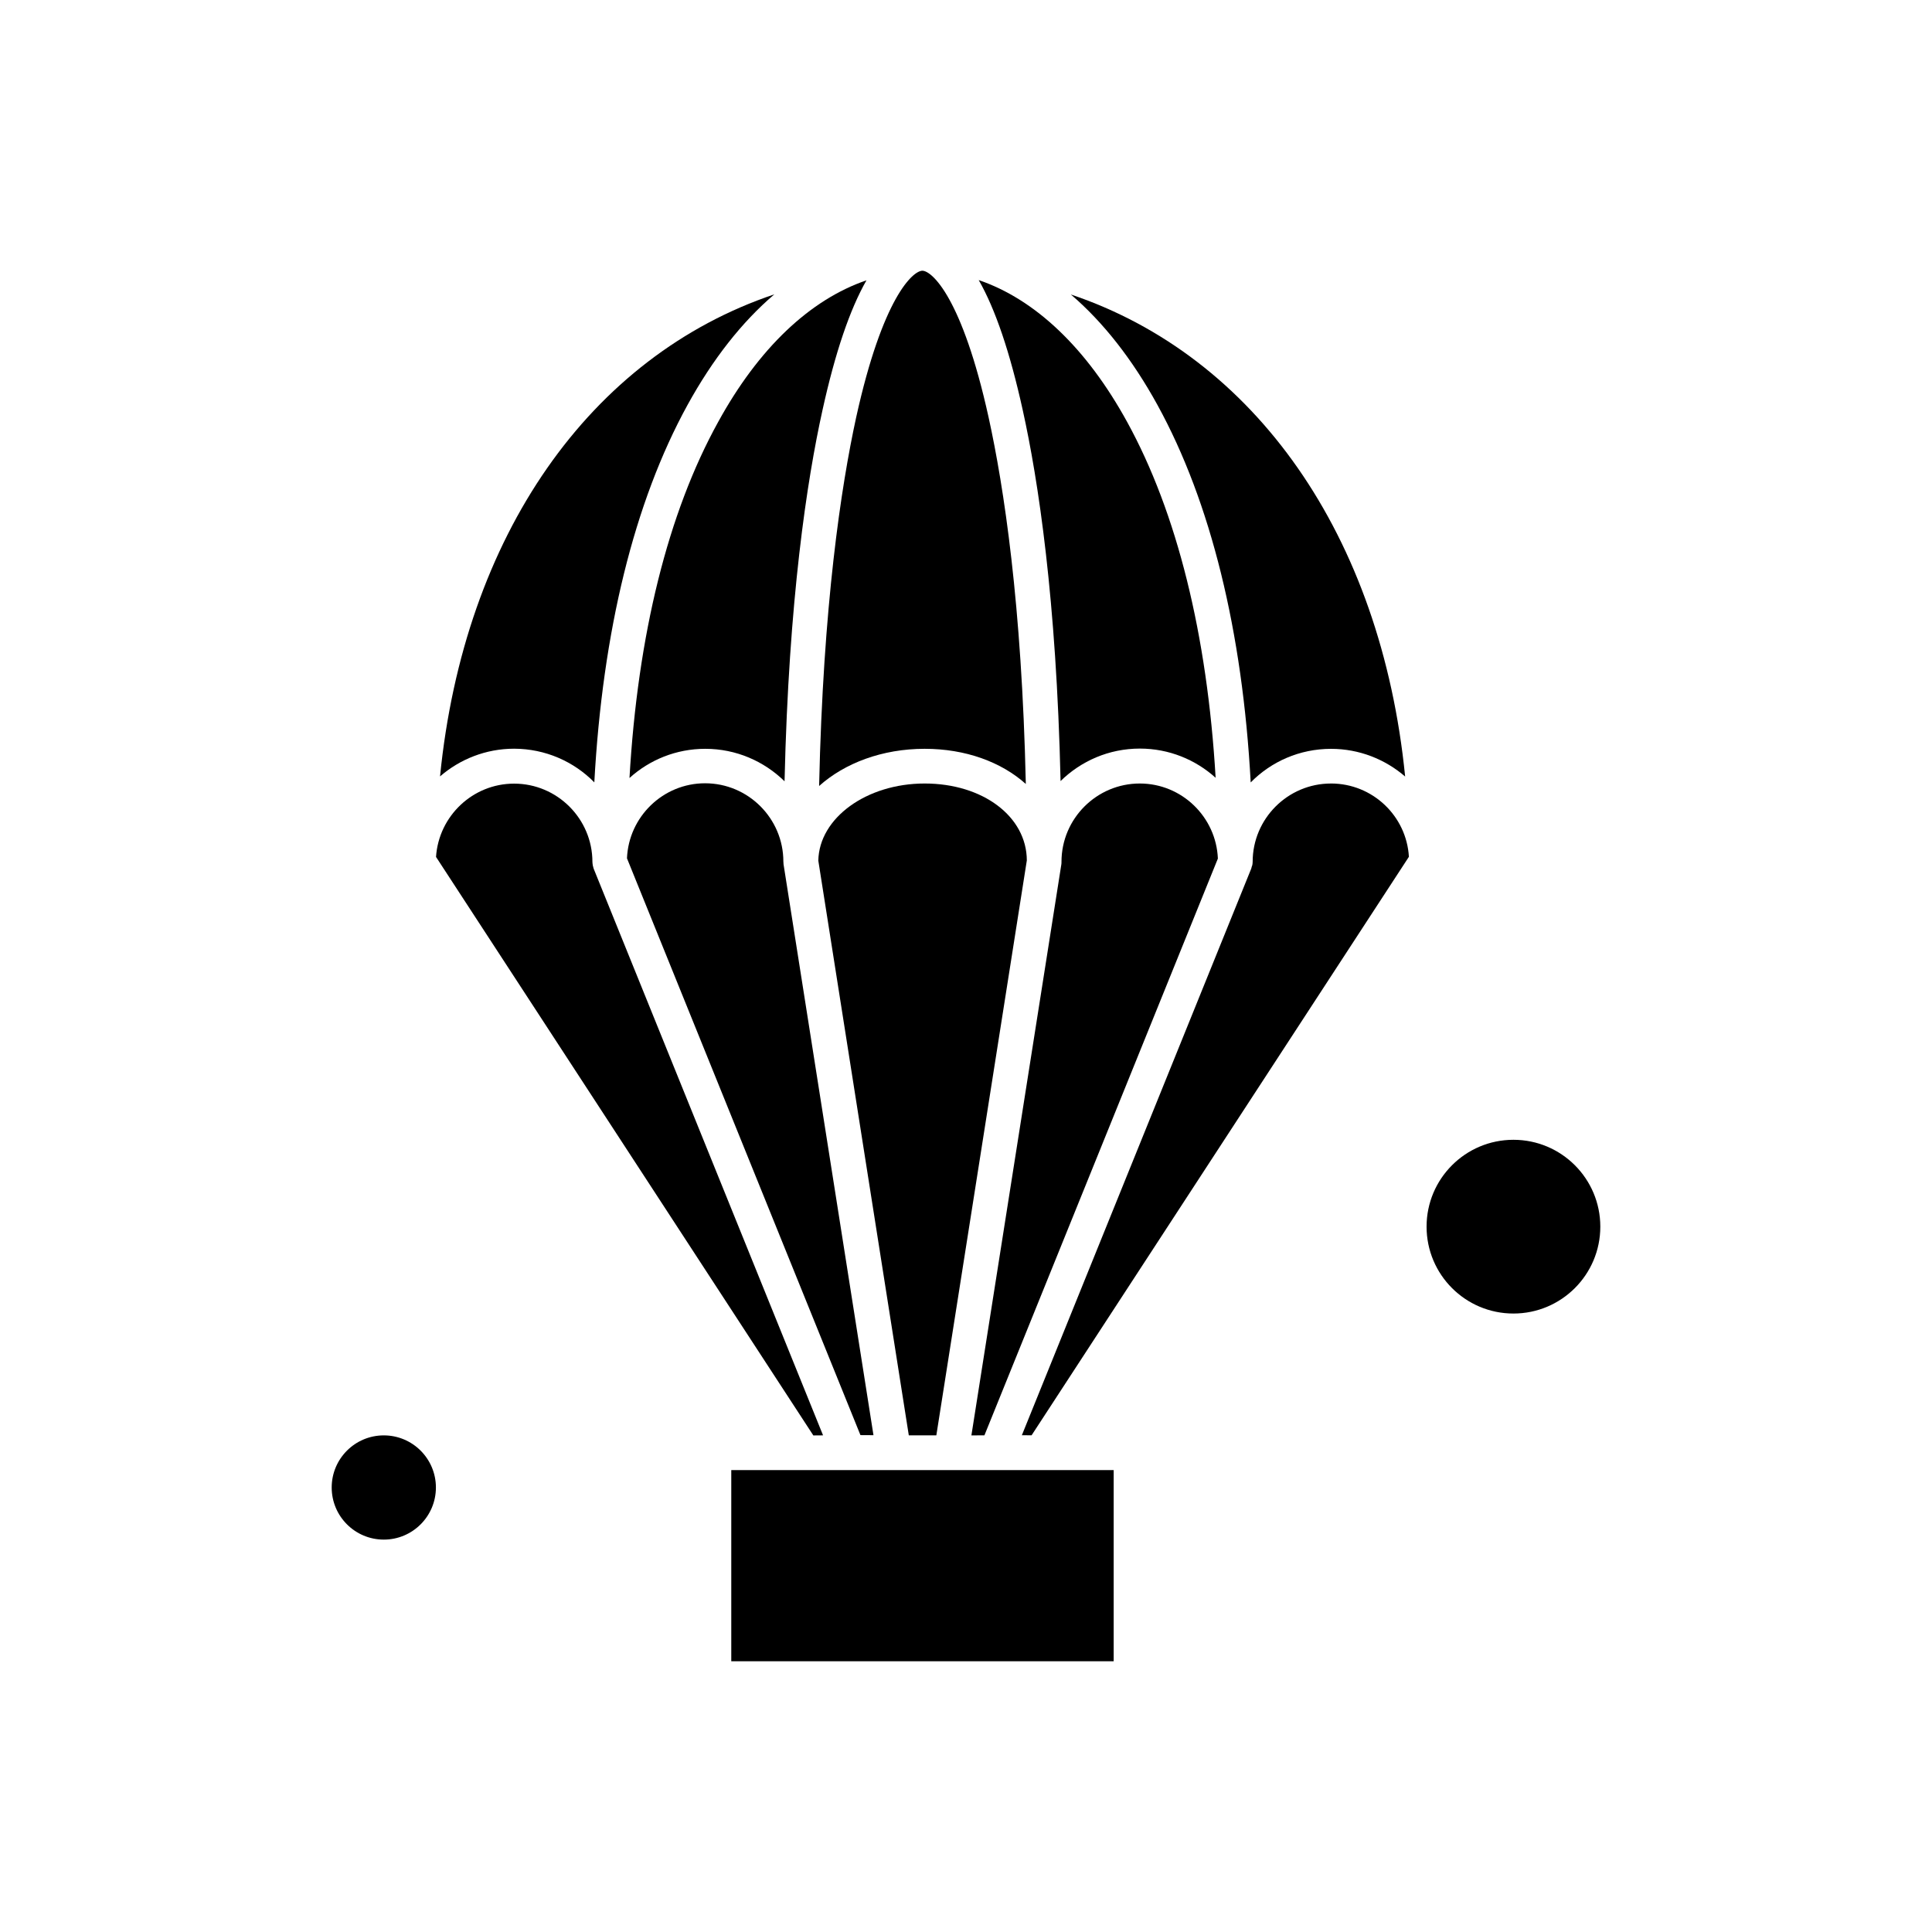
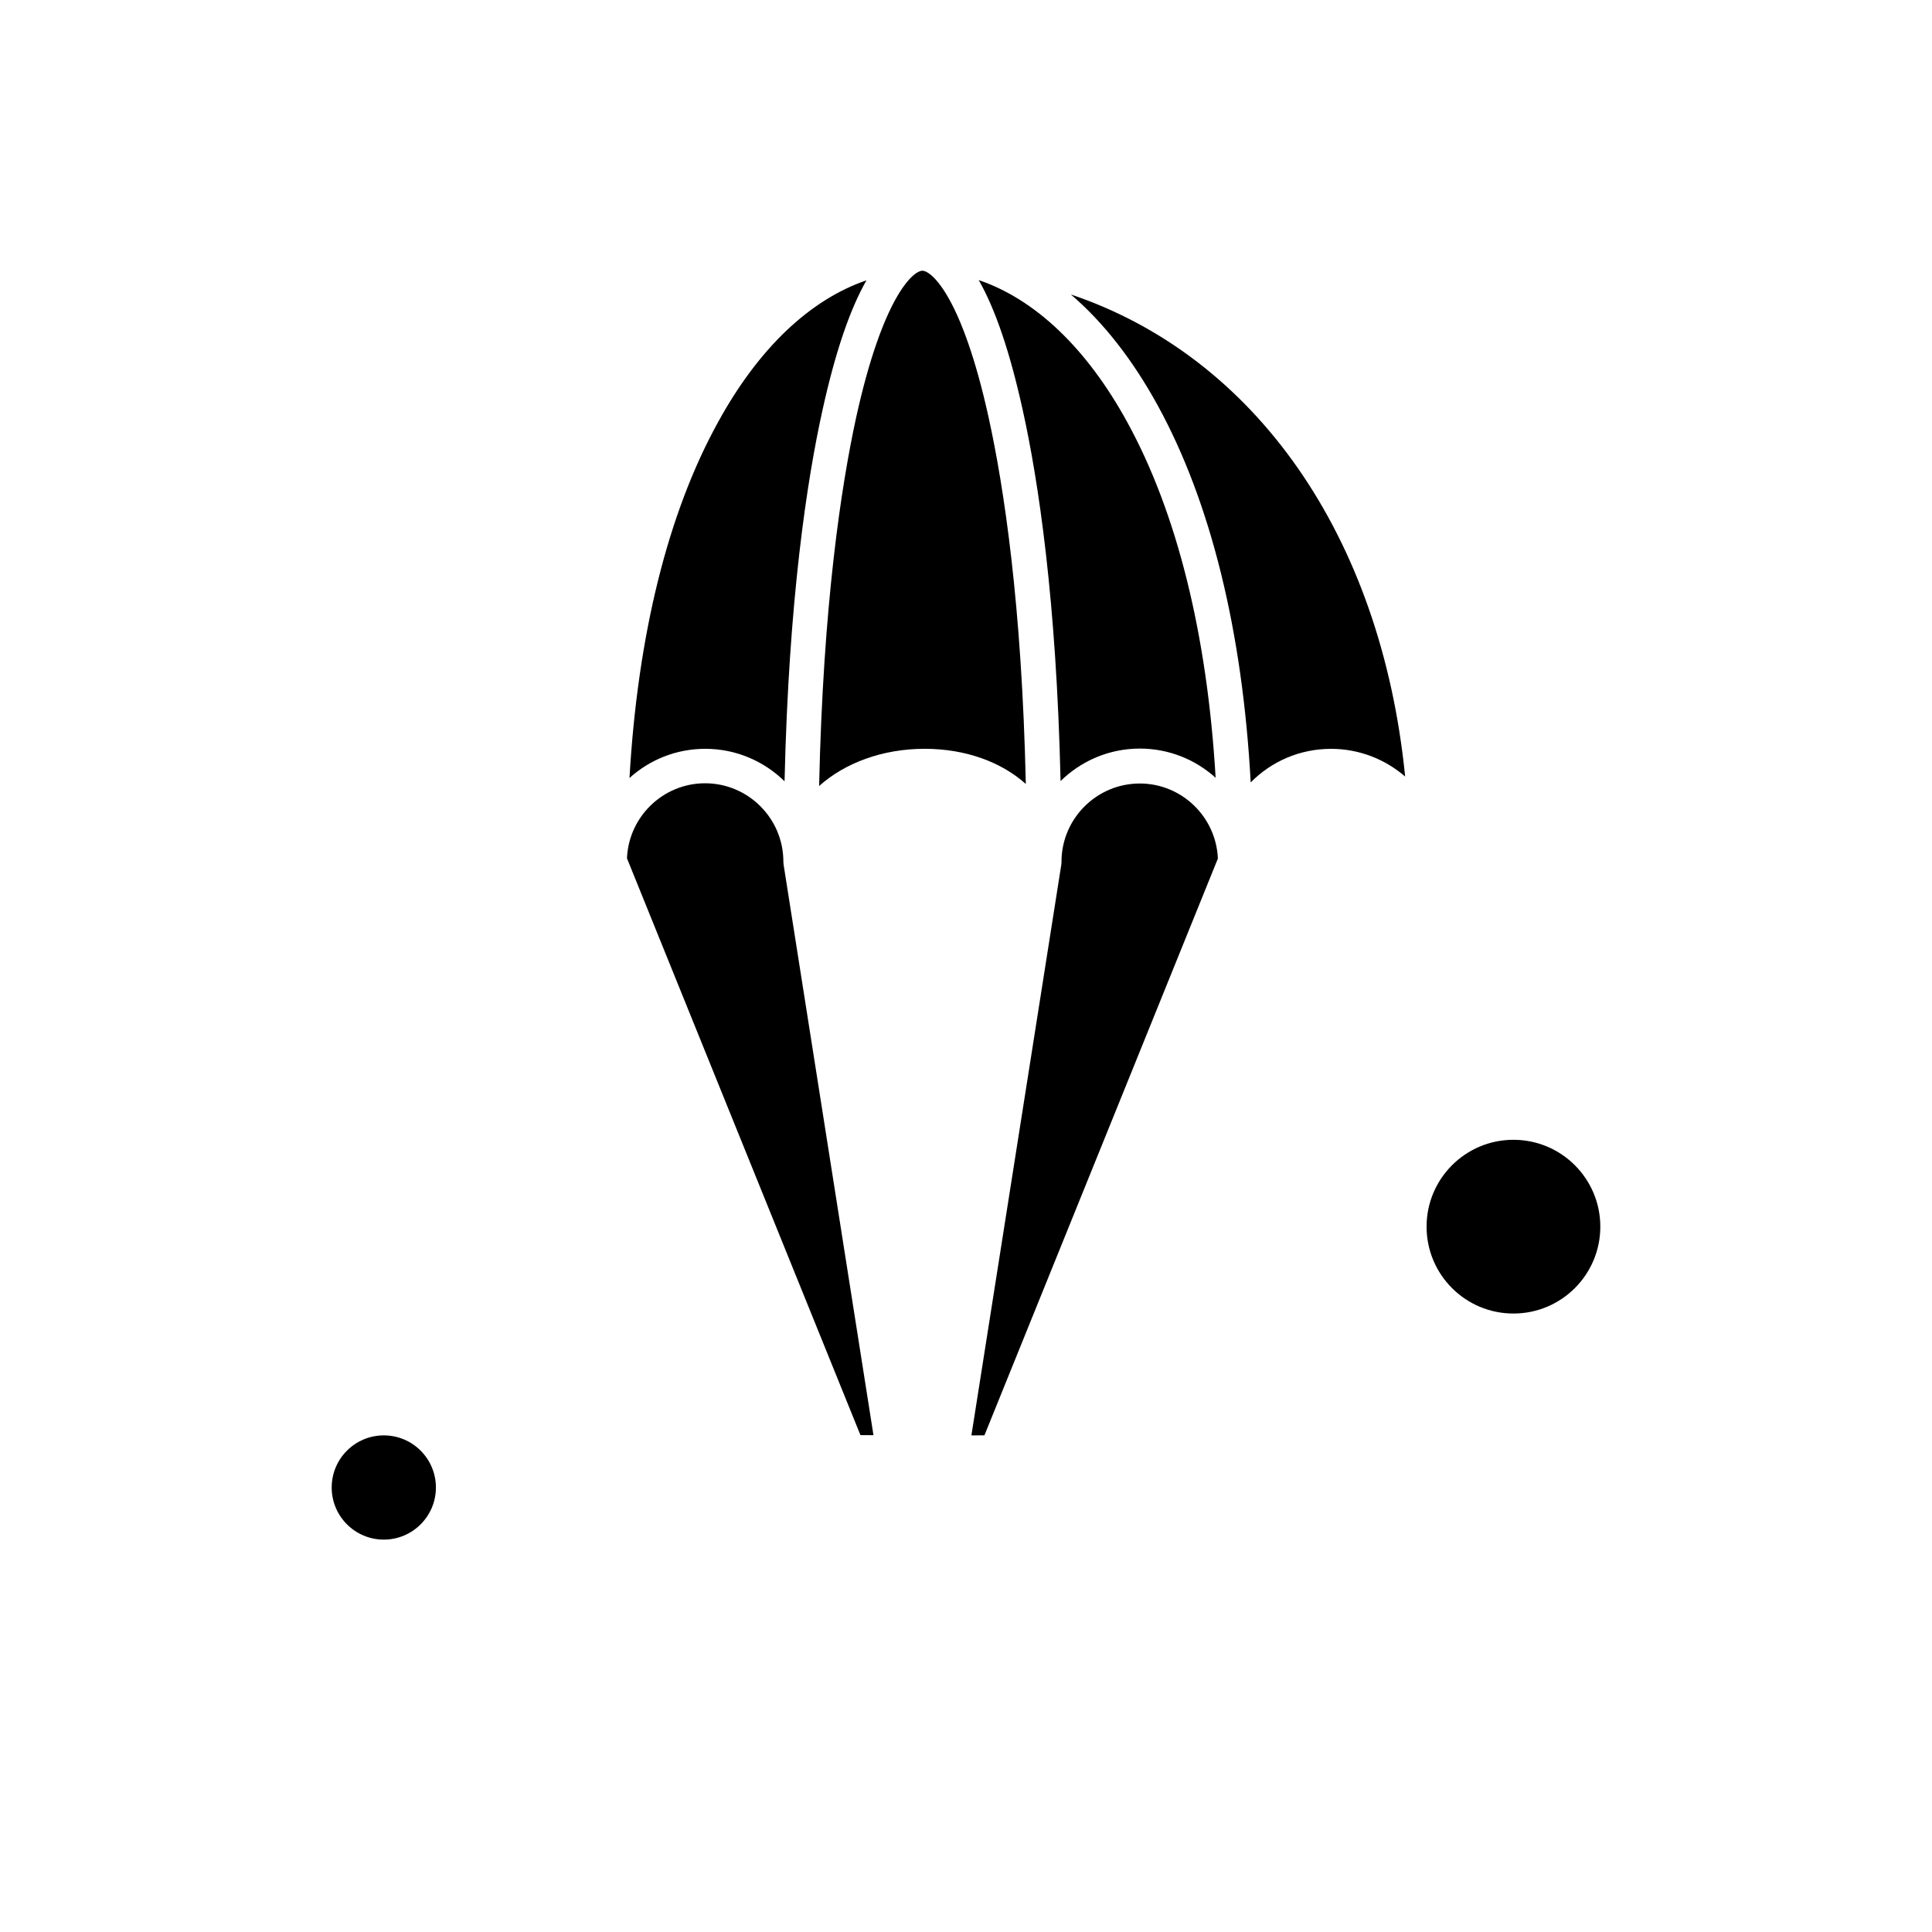
<svg xmlns="http://www.w3.org/2000/svg" fill="#000000" width="800px" height="800px" version="1.1" viewBox="144 144 512 512">
  <g fill-rule="evenodd">
    <path d="m425.06 350.99c5.406-5.305 12.812-8.609 21.004-8.609 7.738 0 14.766 2.934 20.09 7.738-2.227-37.891-10.211-70.23-23.48-94.355-10.73-19.527-24.332-32.441-39.305-37.539 4.41 7.695 8.297 19.176 11.645 34.355 4.141 18.656 8.941 50.246 10.047 98.41z" />
    <path d="m466.75 371.52c-0.457-11.023-9.566-19.883-20.691-19.883-11.438 0-20.754 9.316-20.754 20.754 0 0.25 0 0.457-0.043 0.707l-23.832 151.3 3.453-0.02 61.871-152.86z" />
    <path d="m361.07 352.3c6.781-6.07 16.742-9.859 27.973-9.859 10.836 0 20.297 3.492 26.809 9.316-1.062-47.707-5.824-78.777-9.859-97.141-7.027-31.883-15.078-38.867-17.551-38.867s-10.523 6.988-17.551 38.867c-3.992 18.344-8.754 49.664-9.816 97.684z" />
    <path d="m450.76 251.36c14.121 25.707 22.523 59.957 24.688 99.992 5.406-5.512 12.957-8.902 21.297-8.902 7.488 0 14.371 2.785 19.633 7.34-6.387-63.949-39.867-111.37-88.594-127.75 8.57 7.32 16.305 17.18 22.98 29.324z" />
-     <path d="m496.72 351.64c-11.438 0-20.754 9.316-20.754 20.754 0 0.312-0.043 0.605-0.105 0.914-0.043 0.145-0.105 0.312-0.145 0.395-0.043 0.145-0.043 0.25-0.105 0.395v0.043l-60.809 150.21 2.578 0.02 99.992-153.31c-0.625-10.816-9.629-19.426-20.652-19.426z" />
    <path d="m259.52 538.2c0 7.629-6.184 13.812-13.809 13.812-7.629 0-13.809-6.184-13.809-13.812 0-7.625 6.18-13.809 13.809-13.809 7.625 0 13.809 6.184 13.809 13.809" />
-     <path d="m392.14 524.38 23.98-152.36c-0.043-11.645-11.648-20.383-27.078-20.383-15.43 0-27.973 9.152-28.18 20.445l23.98 152.3h7.301z" />
-     <path d="m351.6 372.33c0-11.438-9.316-20.754-20.754-20.754-11.125 0-20.234 8.859-20.691 19.883l61.871 152.86 3.453 0.02-23.832-151.3c0-0.188-0.043-0.438-0.043-0.707z" />
+     <path d="m351.6 372.33c0-11.438-9.316-20.754-20.754-20.754-11.125 0-20.234 8.859-20.691 19.883l61.871 152.86 3.453 0.02-23.832-151.3c0-0.188-0.043-0.438-0.043-0.707" />
    <path d="m310.82 350.18c5.305-4.805 12.352-7.738 20.09-7.738 8.152 0 15.578 3.285 21.004 8.609 1.121-48.164 5.926-79.734 10.066-98.41 3.348-15.18 7.238-26.66 11.645-34.355-14.973 5.117-28.594 18.008-39.305 37.539-13.332 24.125-21.316 56.441-23.5 94.355z" />
    <path d="m568.1 469.08c0 12.715-10.309 23.02-23.023 23.02-12.715 0-23.02-10.305-23.02-23.02s10.305-23.023 23.02-23.023c12.715 0 23.023 10.309 23.023 23.023" />
-     <path d="m419.9 533.59h-82.105v50.66h101.34v-50.66z" />
-     <path d="m362.12 524.38-60.809-150.21v-0.043c-0.043-0.145-0.105-0.25-0.105-0.395-0.043-0.145-0.105-0.25-0.105-0.395-0.043-0.312-0.105-0.602-0.105-0.914 0-11.438-9.316-20.754-20.754-20.754-10.98 0-19.984 8.609-20.691 19.426l99.992 153.31 2.578-0.02z" />
-     <path d="m301.5 351.34c2.184-40.012 10.566-74.285 24.684-99.992 6.676-12.145 14.414-22.004 23.023-29.344-48.77 16.387-82.23 63.805-88.594 127.75 5.262-4.555 12.145-7.34 19.633-7.34 8.297 0.02 15.848 3.41 21.254 8.922z" />
  </g>
</svg>